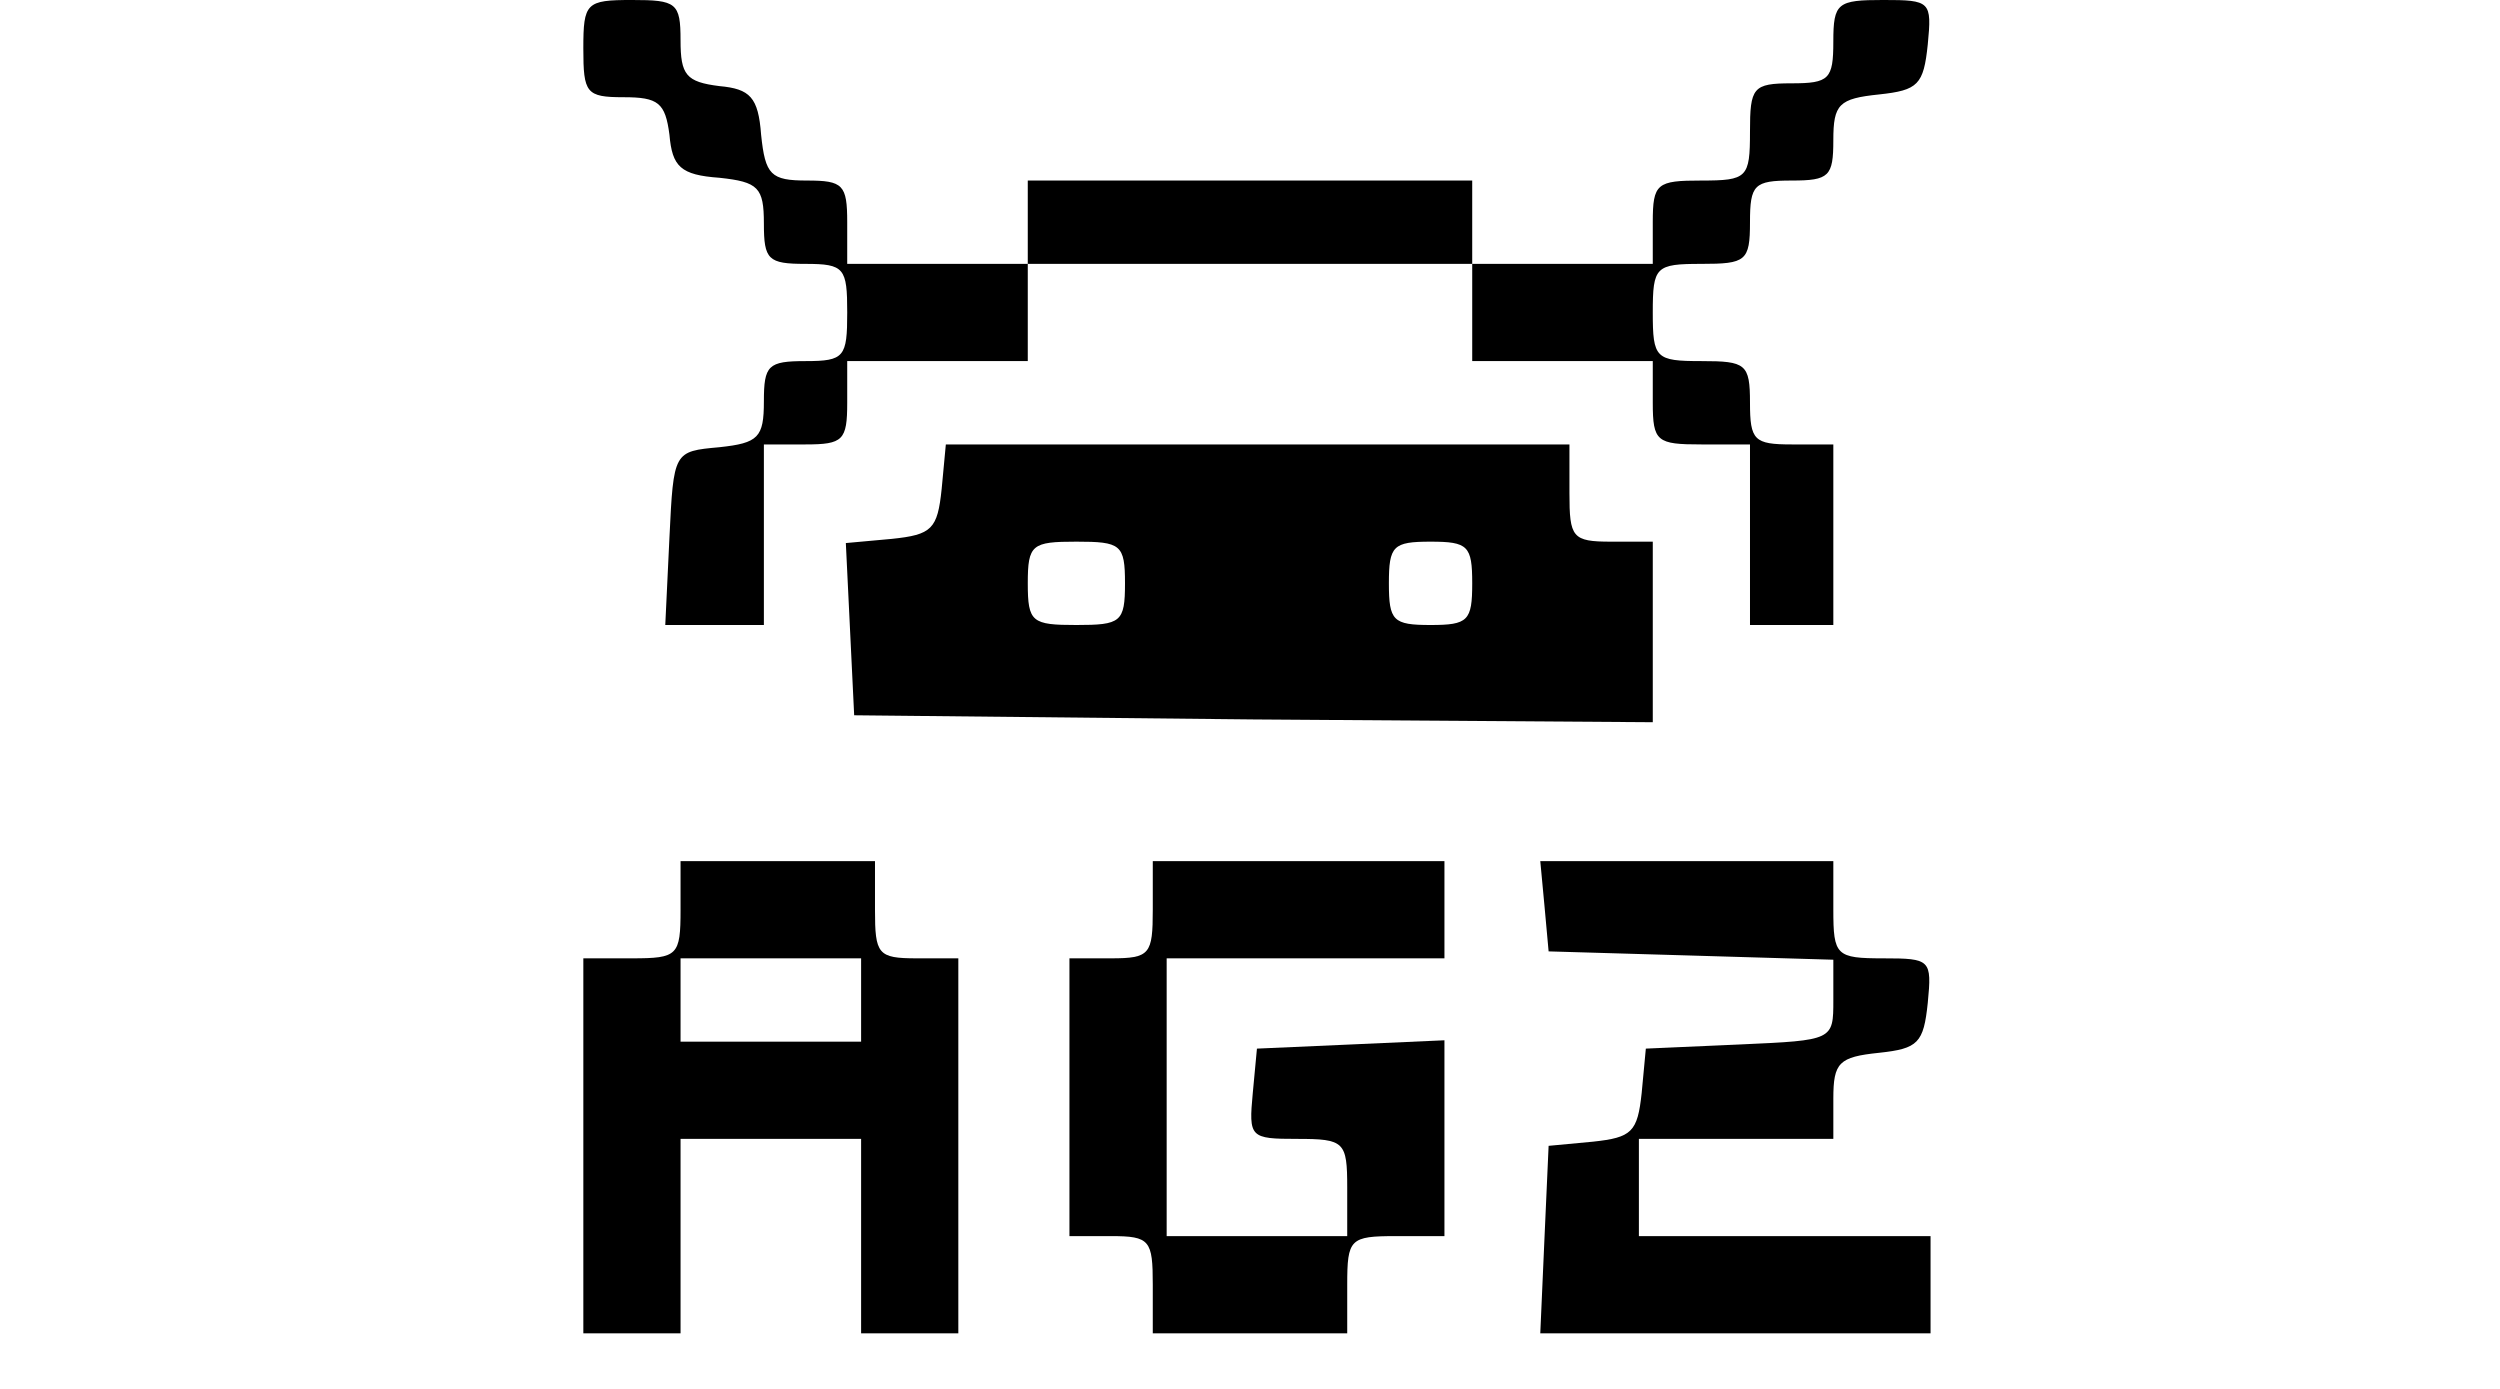
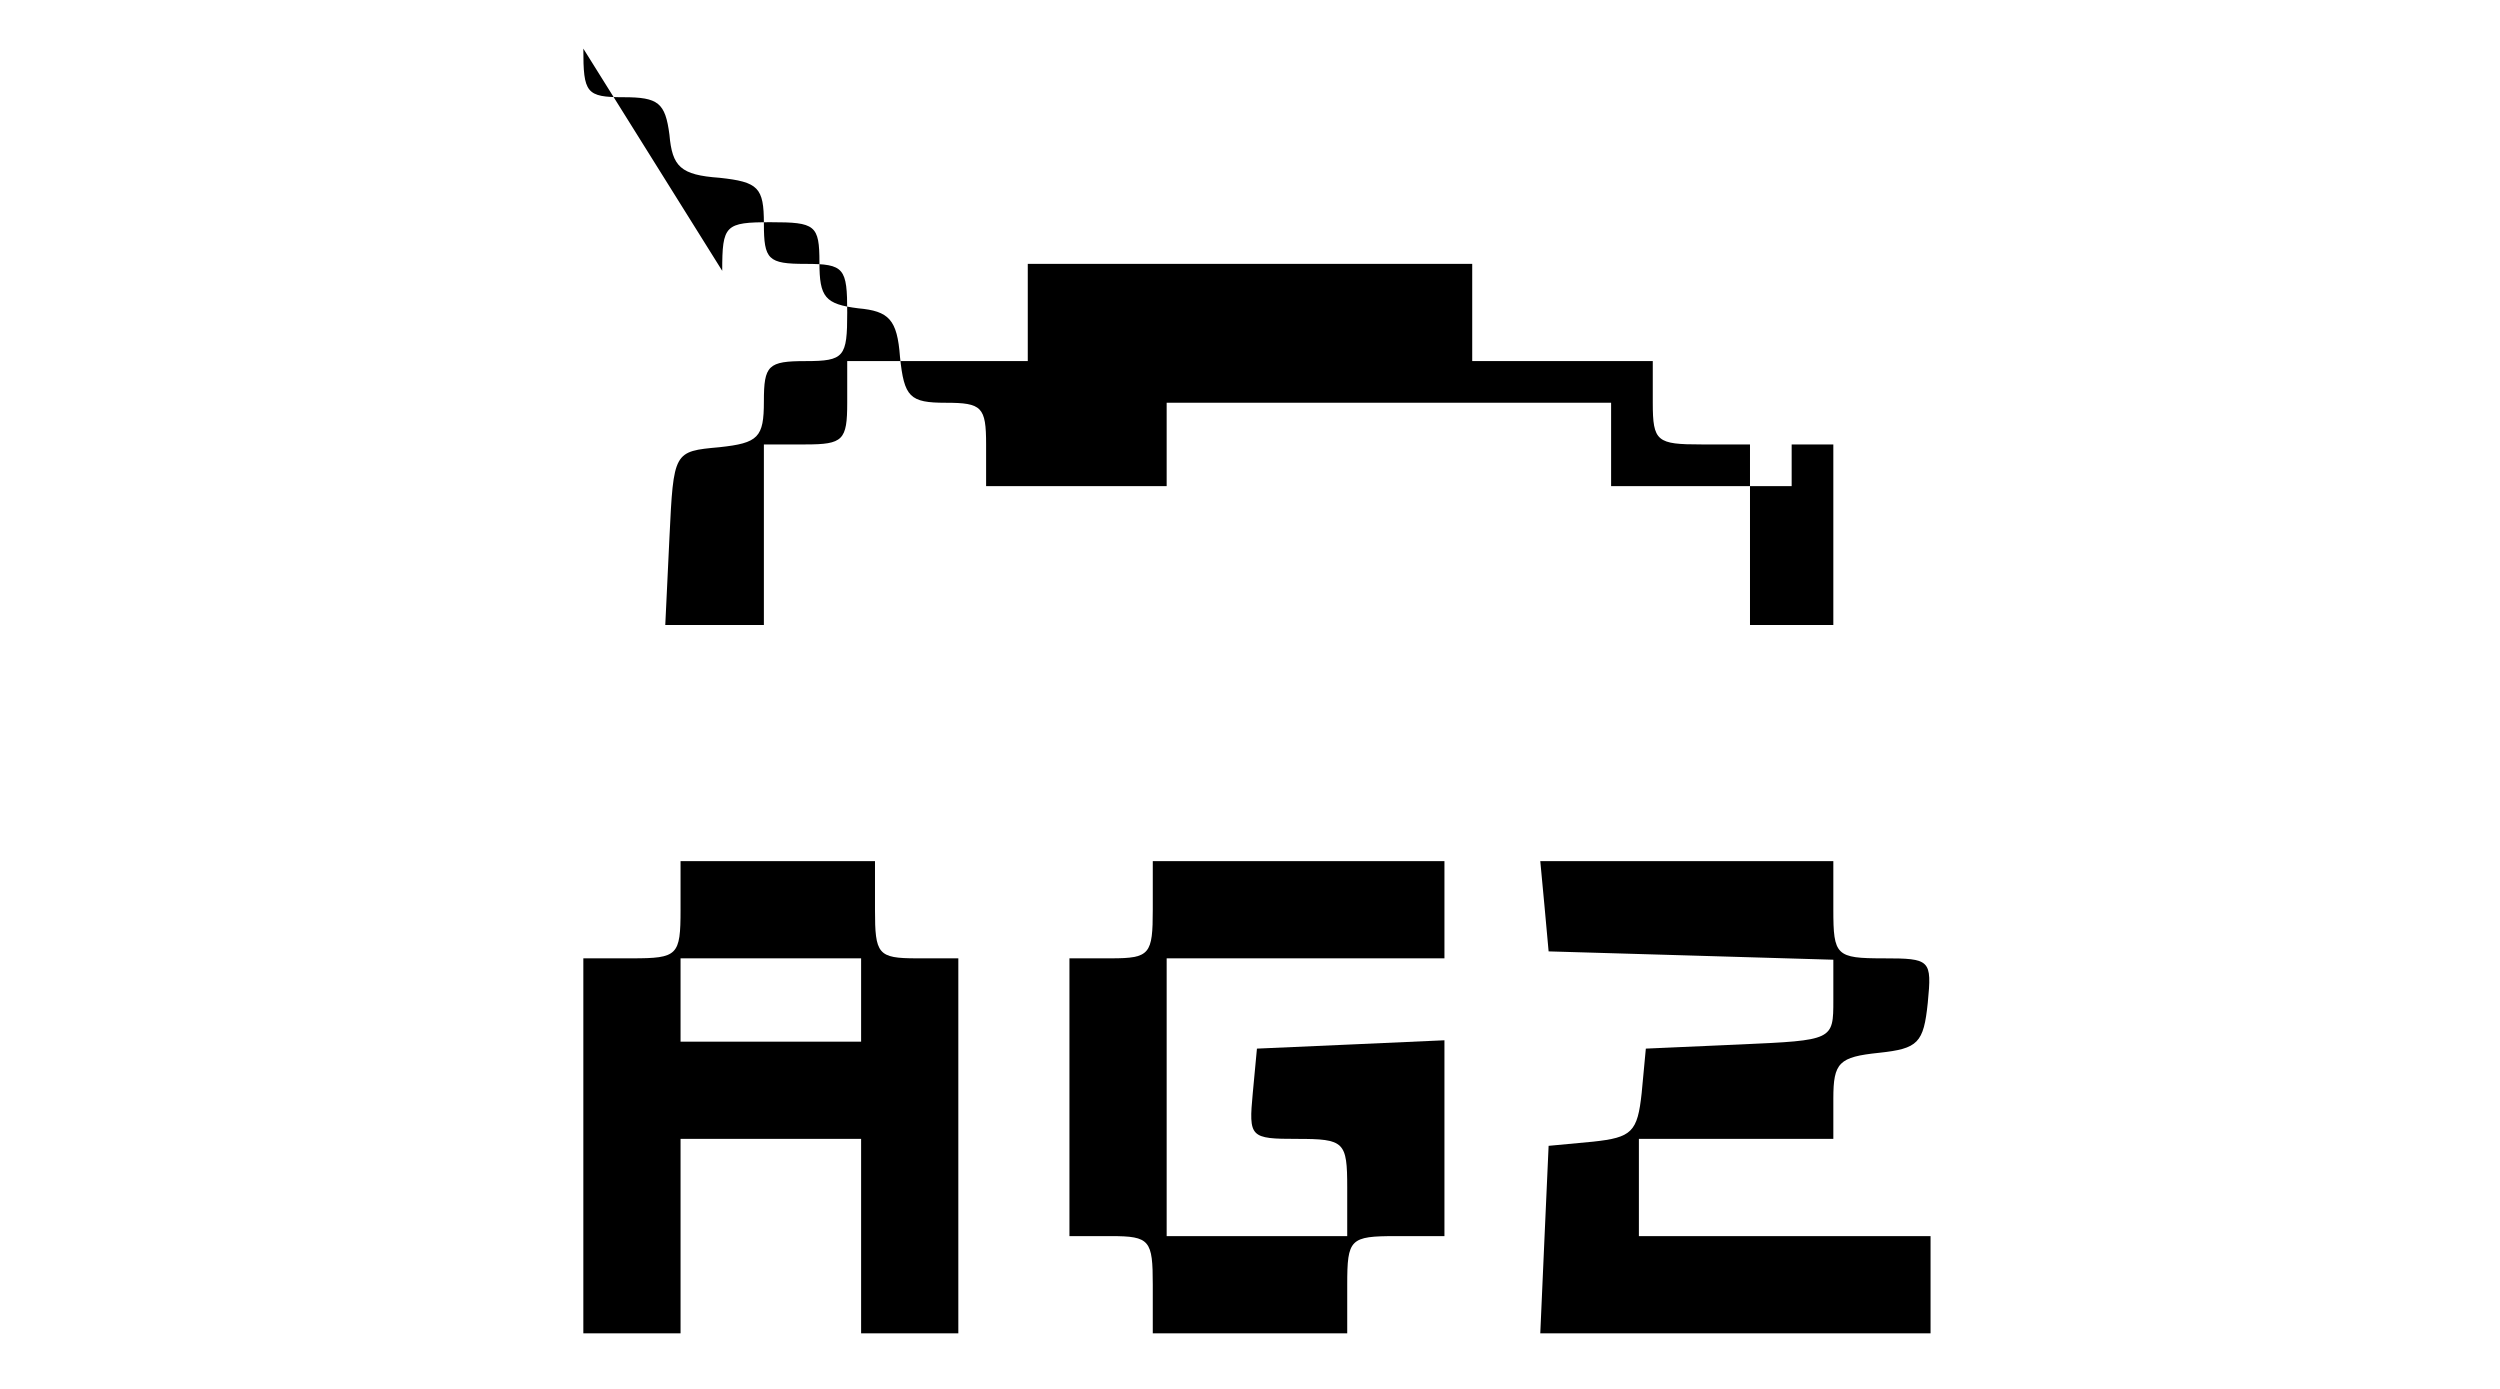
<svg xmlns="http://www.w3.org/2000/svg" version="1.0" width="180pt" height="100pt" viewBox="0 0 180 100" preserveAspectRatio="xMidYMid meet">
  <g transform="translate(0,100) scale(0.1,-0.1)" fill="#000000" stroke="none">
-     <path d="M420 965 c0 -32 2 -35 29 -35 25 0 30 -4 33 -27 2 -23 8 -29 36 -31 28 -3 32 -7 32 -33 0 -26 3 -29 30 -29 28 0 30 -3 30 -35 0 -32 -2 -35 -30 -35 -27 0 -30 -3 -30 -29 0 -26 -4 -30 -32 -33 -33 -3 -33 -3 -36 -65 l-3 -63 36 0 35 0 0 65 0 65 30 0 c27 0 30 3 30 30 l0 30 65 0 65 0 0 35 0 35 160 0 160 0 0 -35 0 -35 65 0 65 0 0 -30 c0 -28 3 -30 35 -30 l35 0 0 -65 0 -65 30 0 30 0 0 65 0 65 -30 0 c-27 0 -30 3 -30 30 0 28 -3 30 -35 30 -33 0 -35 2 -35 35 0 33 2 35 35 35 32 0 35 2 35 30 0 27 3 30 30 30 27 0 30 3 30 29 0 26 4 30 33 33 28 3 32 7 35 36 3 31 2 32 -32 32 -33 0 -36 -2 -36 -30 0 -27 -3 -30 -30 -30 -28 0 -30 -3 -30 -35 0 -33 -2 -35 -35 -35 -32 0 -35 -2 -35 -30 l0 -30 -65 0 -65 0 0 30 0 30 -160 0 -160 0 0 -30 0 -30 -65 0 -65 0 0 30 c0 27 -3 30 -29 30 -26 0 -30 4 -33 33 -2 27 -8 33 -30 35 -24 3 -28 8 -28 33 0 27 -3 29 -35 29 -33 0 -35 -2 -35 -35z" />
-     <path d="M678 648 c-3 -29 -7 -33 -36 -36 l-33 -3 3 -62 3 -62 288 -3 287 -2 0 65 0 65 -30 0 c-28 0 -30 3 -30 35 l0 35 -224 0 -225 0 -3 -32z m132 -68 c0 -28 -3 -30 -35 -30 -32 0 -35 2 -35 30 0 28 3 30 35 30 32 0 35 -2 35 -30z m250 0 c0 -27 -3 -30 -30 -30 -27 0 -30 3 -30 30 0 27 3 30 30 30 27 0 30 -3 30 -30z" />
+     <path d="M420 965 c0 -32 2 -35 29 -35 25 0 30 -4 33 -27 2 -23 8 -29 36 -31 28 -3 32 -7 32 -33 0 -26 3 -29 30 -29 28 0 30 -3 30 -35 0 -32 -2 -35 -30 -35 -27 0 -30 -3 -30 -29 0 -26 -4 -30 -32 -33 -33 -3 -33 -3 -36 -65 l-3 -63 36 0 35 0 0 65 0 65 30 0 c27 0 30 3 30 30 l0 30 65 0 65 0 0 35 0 35 160 0 160 0 0 -35 0 -35 65 0 65 0 0 -30 c0 -28 3 -30 35 -30 l35 0 0 -65 0 -65 30 0 30 0 0 65 0 65 -30 0 l0 -30 -65 0 -65 0 0 30 0 30 -160 0 -160 0 0 -30 0 -30 -65 0 -65 0 0 30 c0 27 -3 30 -29 30 -26 0 -30 4 -33 33 -2 27 -8 33 -30 35 -24 3 -28 8 -28 33 0 27 -3 29 -35 29 -33 0 -35 -2 -35 -35z" />
    <path d="M490 345 c0 -33 -2 -35 -35 -35 l-35 0 0 -135 0 -135 35 0 35 0 0 70 0 70 65 0 65 0 0 -70 0 -70 35 0 35 0 0 135 0 135 -30 0 c-28 0 -30 3 -30 35 l0 35 -70 0 -70 0 0 -35z m130 -65 l0 -30 -65 0 -65 0 0 30 0 30 65 0 65 0 0 -30z" />
    <path d="M830 345 c0 -32 -2 -35 -30 -35 l-30 0 0 -100 0 -100 30 0 c28 0 30 -3 30 -35 l0 -35 70 0 70 0 0 35 c0 33 2 35 35 35 l35 0 0 70 0 71 -67 -3 -68 -3 -3 -32 c-3 -32 -2 -33 32 -33 34 0 36 -2 36 -35 l0 -35 -65 0 -65 0 0 100 0 100 100 0 100 0 0 35 0 35 -105 0 -105 0 0 -35z" />
    <path d="M1112 348 l3 -33 103 -3 102 -3 0 -29 c0 -29 0 -29 -67 -32 l-68 -3 -3 -32 c-3 -28 -7 -32 -35 -35 l-32 -3 -3 -67 -3 -68 141 0 140 0 0 35 0 35 -105 0 -105 0 0 35 0 35 70 0 70 0 0 29 c0 26 4 30 33 33 28 3 32 7 35 36 3 31 2 32 -32 32 -34 0 -36 2 -36 35 l0 35 -106 0 -105 0 3 -32z" />
  </g>
</svg>